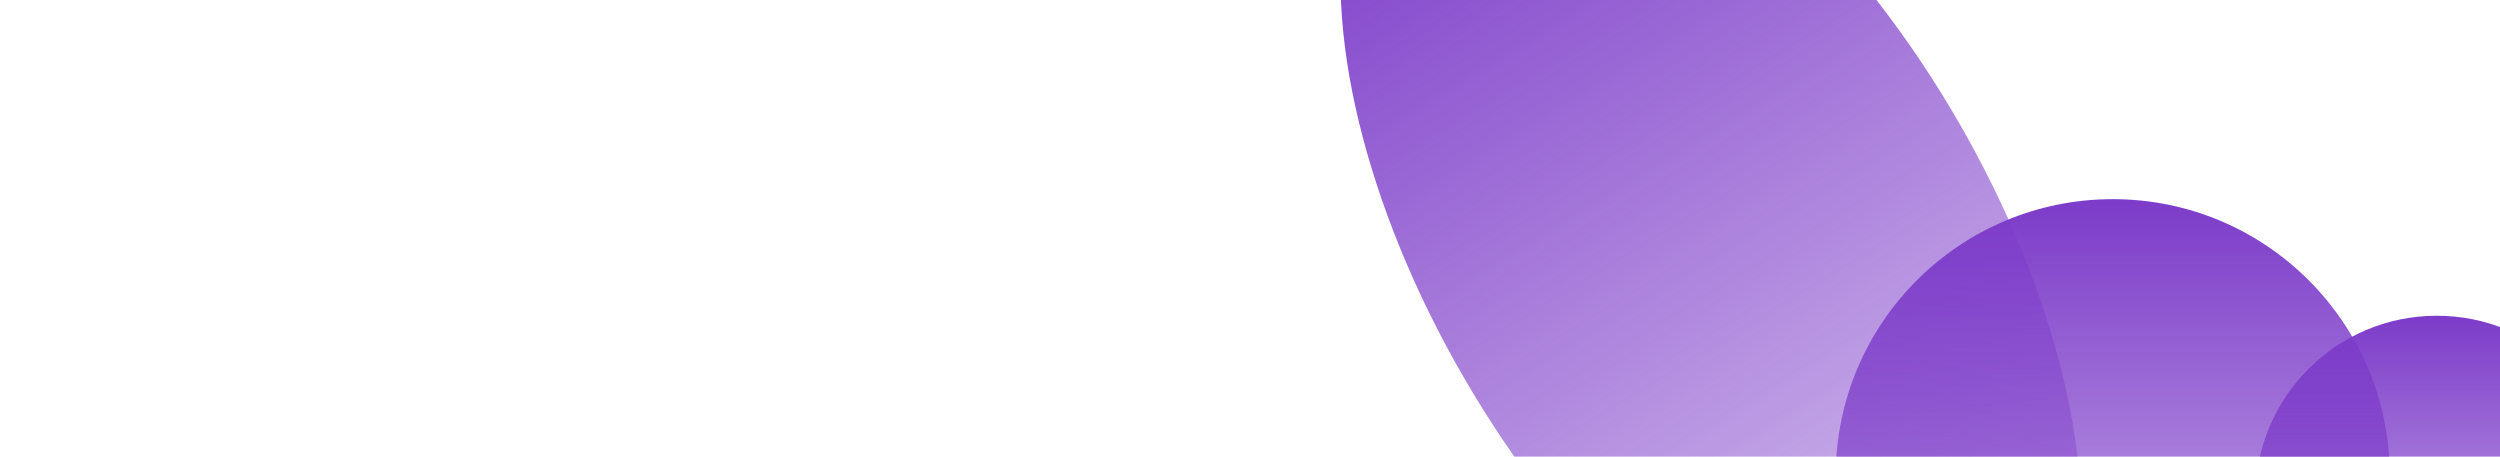
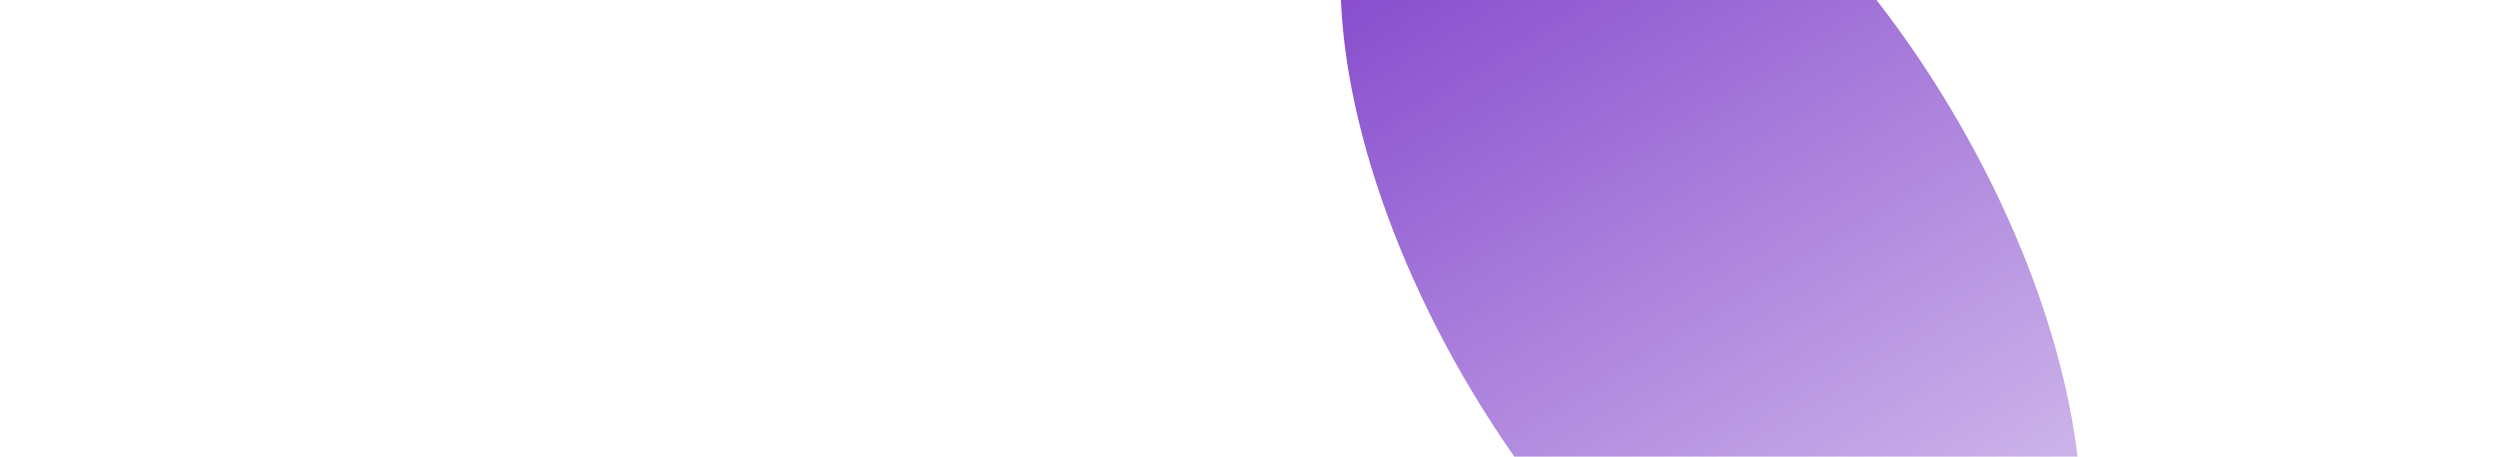
<svg xmlns="http://www.w3.org/2000/svg" width="1544" height="282" viewBox="0 0 1544 282">
  <defs>
    <clipPath id="clip-path">
      <rect id="Rectangle_9" data-name="Rectangle 9" width="1544" height="282" fill="#6ac7f4" />
    </clipPath>
    <linearGradient id="linear-gradient" x1="0.5" y1="1" x2="0.5" gradientUnits="objectBoundingBox">
      <stop offset="0" stop-color="#7c3bc9" />
      <stop offset="1" stop-color="#7c3bc9" stop-opacity="0.263" />
    </linearGradient>
    <linearGradient id="linear-gradient-2" x1="0.5" x2="0.5" y2="1" gradientUnits="objectBoundingBox">
      <stop offset="0" stop-color="#7c3bc9" />
      <stop offset="1" stop-color="#7c3bc9" stop-opacity="0.29" />
    </linearGradient>
  </defs>
  <g id="Mask_Group_3" data-name="Mask Group 3" clip-path="url(#clip-path)">
    <g id="Group_6" data-name="Group 6" transform="translate(734.358 -225.766)">
      <ellipse id="Ellipse_10" data-name="Ellipse 10" cx="171.679" cy="340.108" rx="171.679" ry="340.108" transform="translate(644.652 582.874) rotate(149)" fill="url(#linear-gradient)" />
-       <ellipse id="Ellipse_11" data-name="Ellipse 11" cx="171.111" cy="171" rx="171.111" ry="171" transform="translate(399.376 348.766)" fill="url(#linear-gradient-2)" />
-       <ellipse id="Ellipse_12" data-name="Ellipse 12" cx="112.073" cy="112" rx="112.073" ry="112" transform="translate(658.544 420.766)" fill="url(#linear-gradient-2)" />
    </g>
  </g>
</svg>